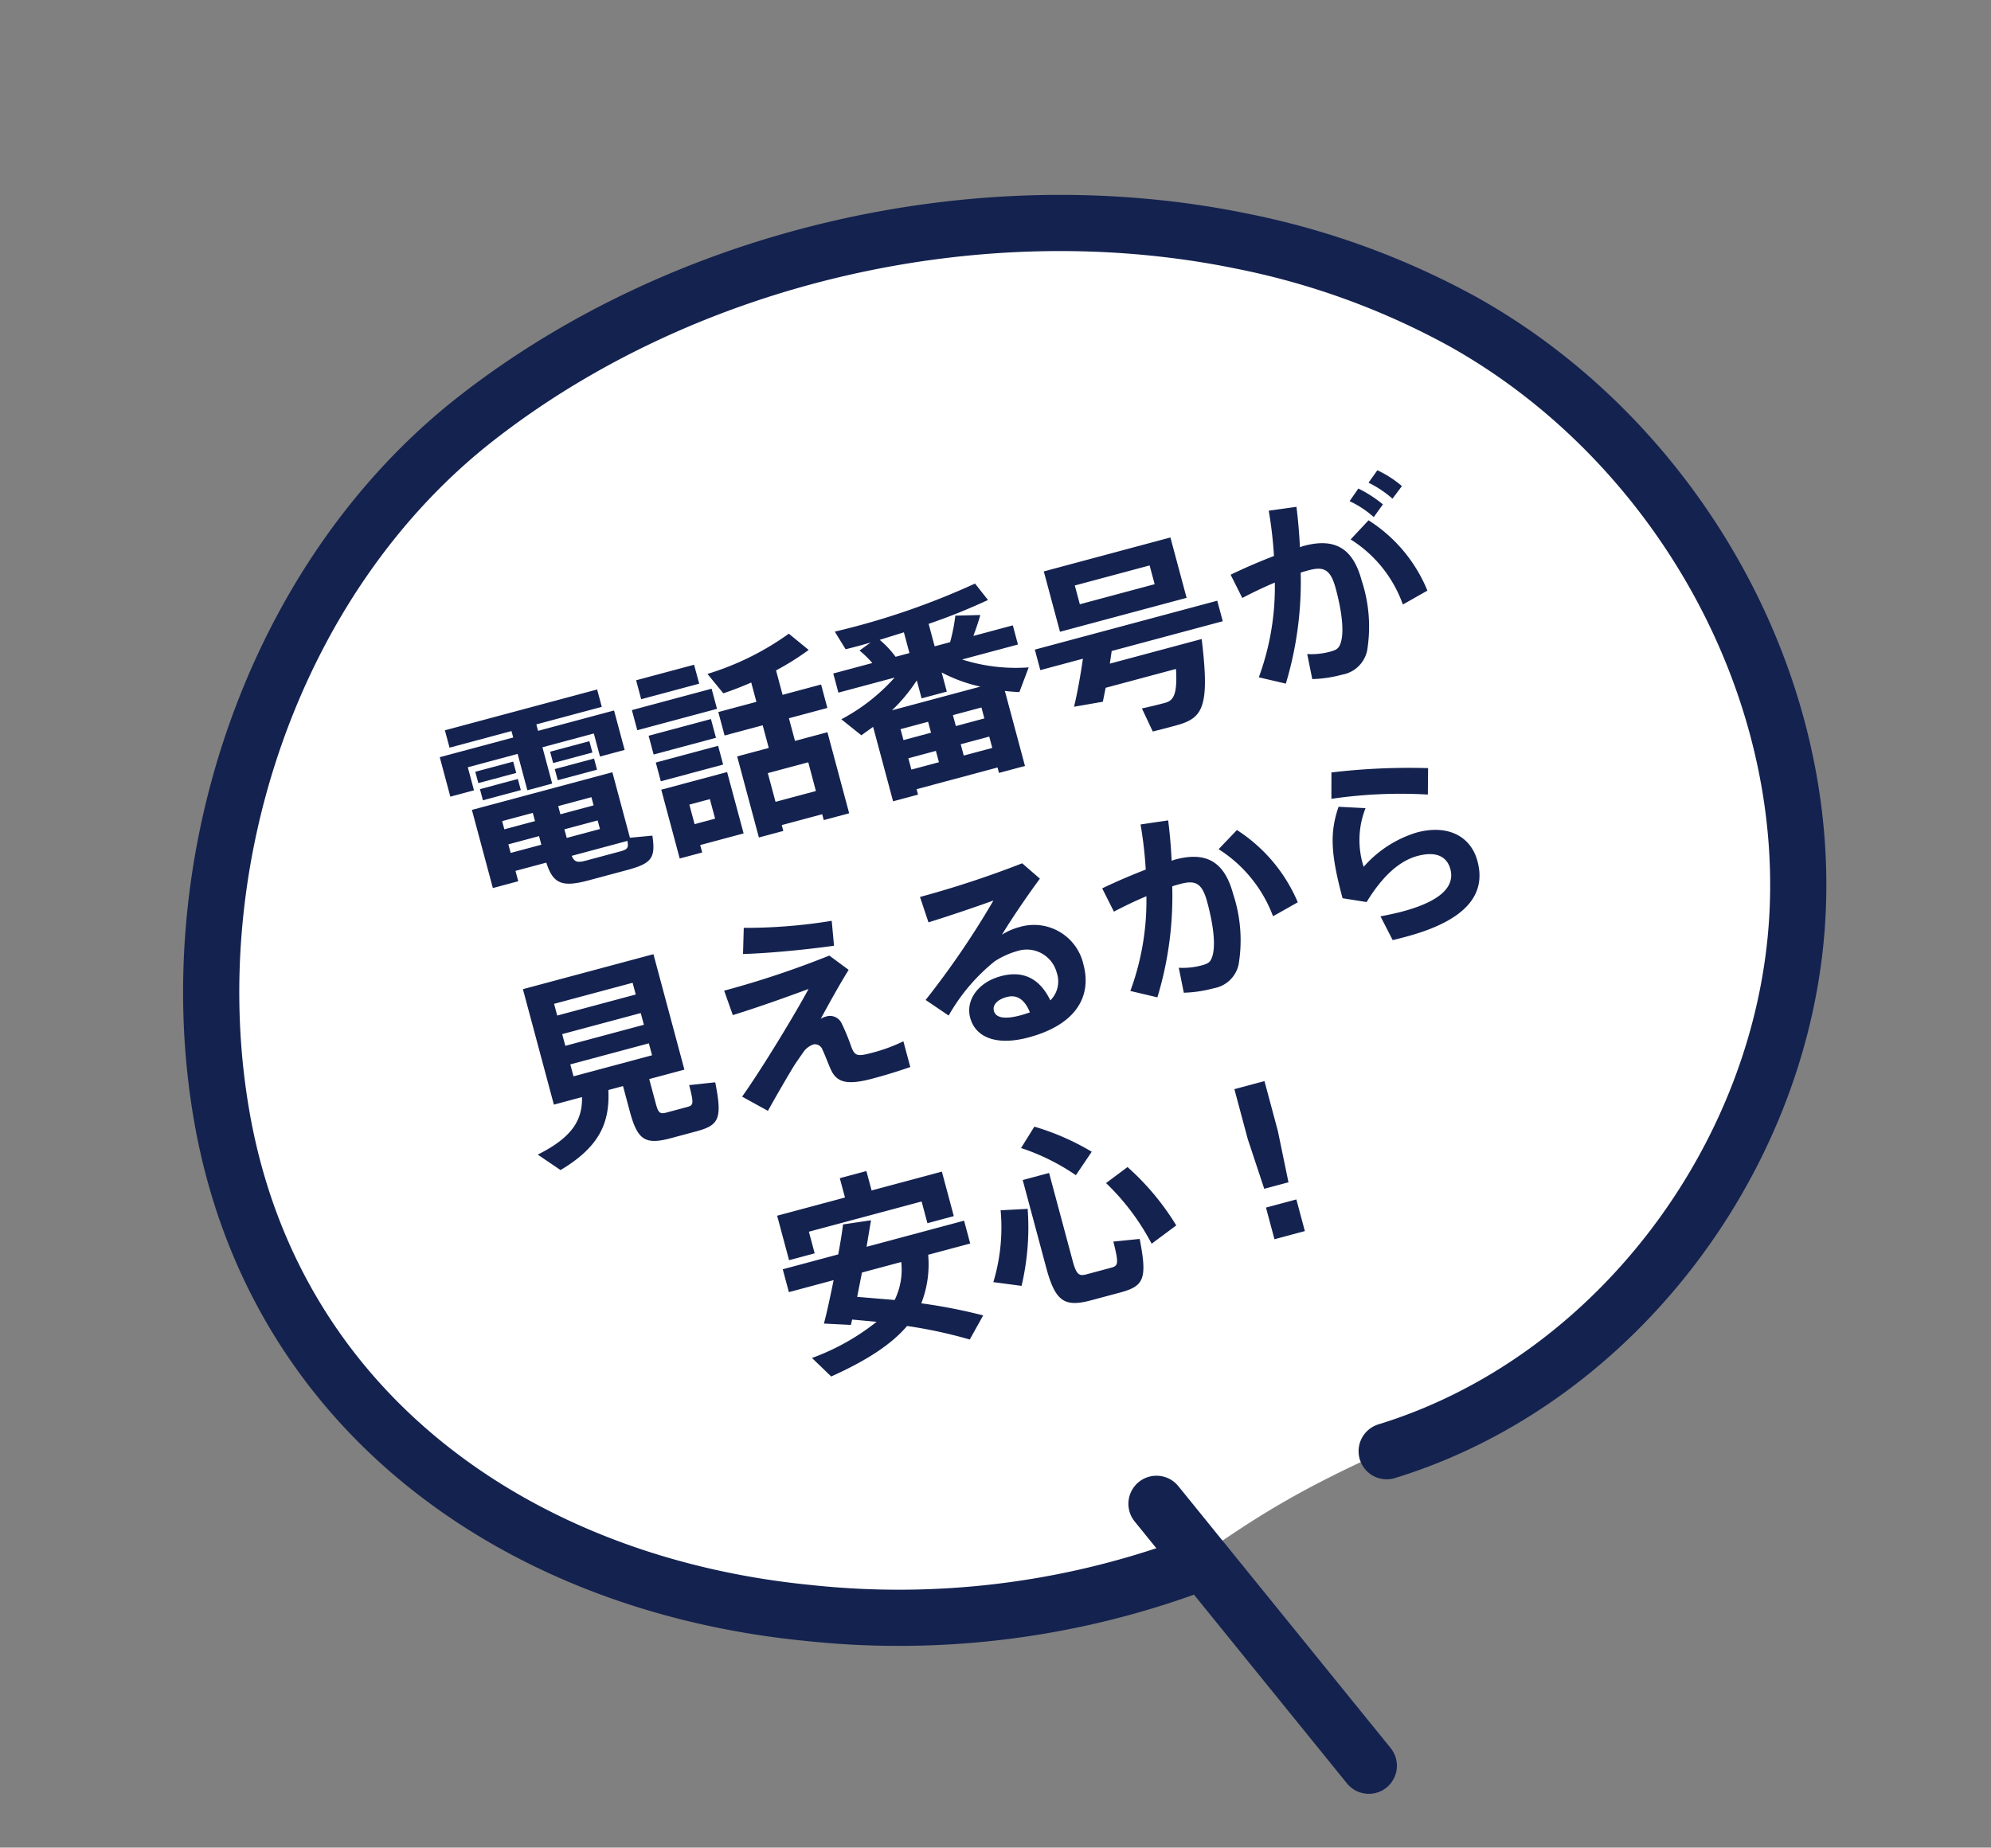
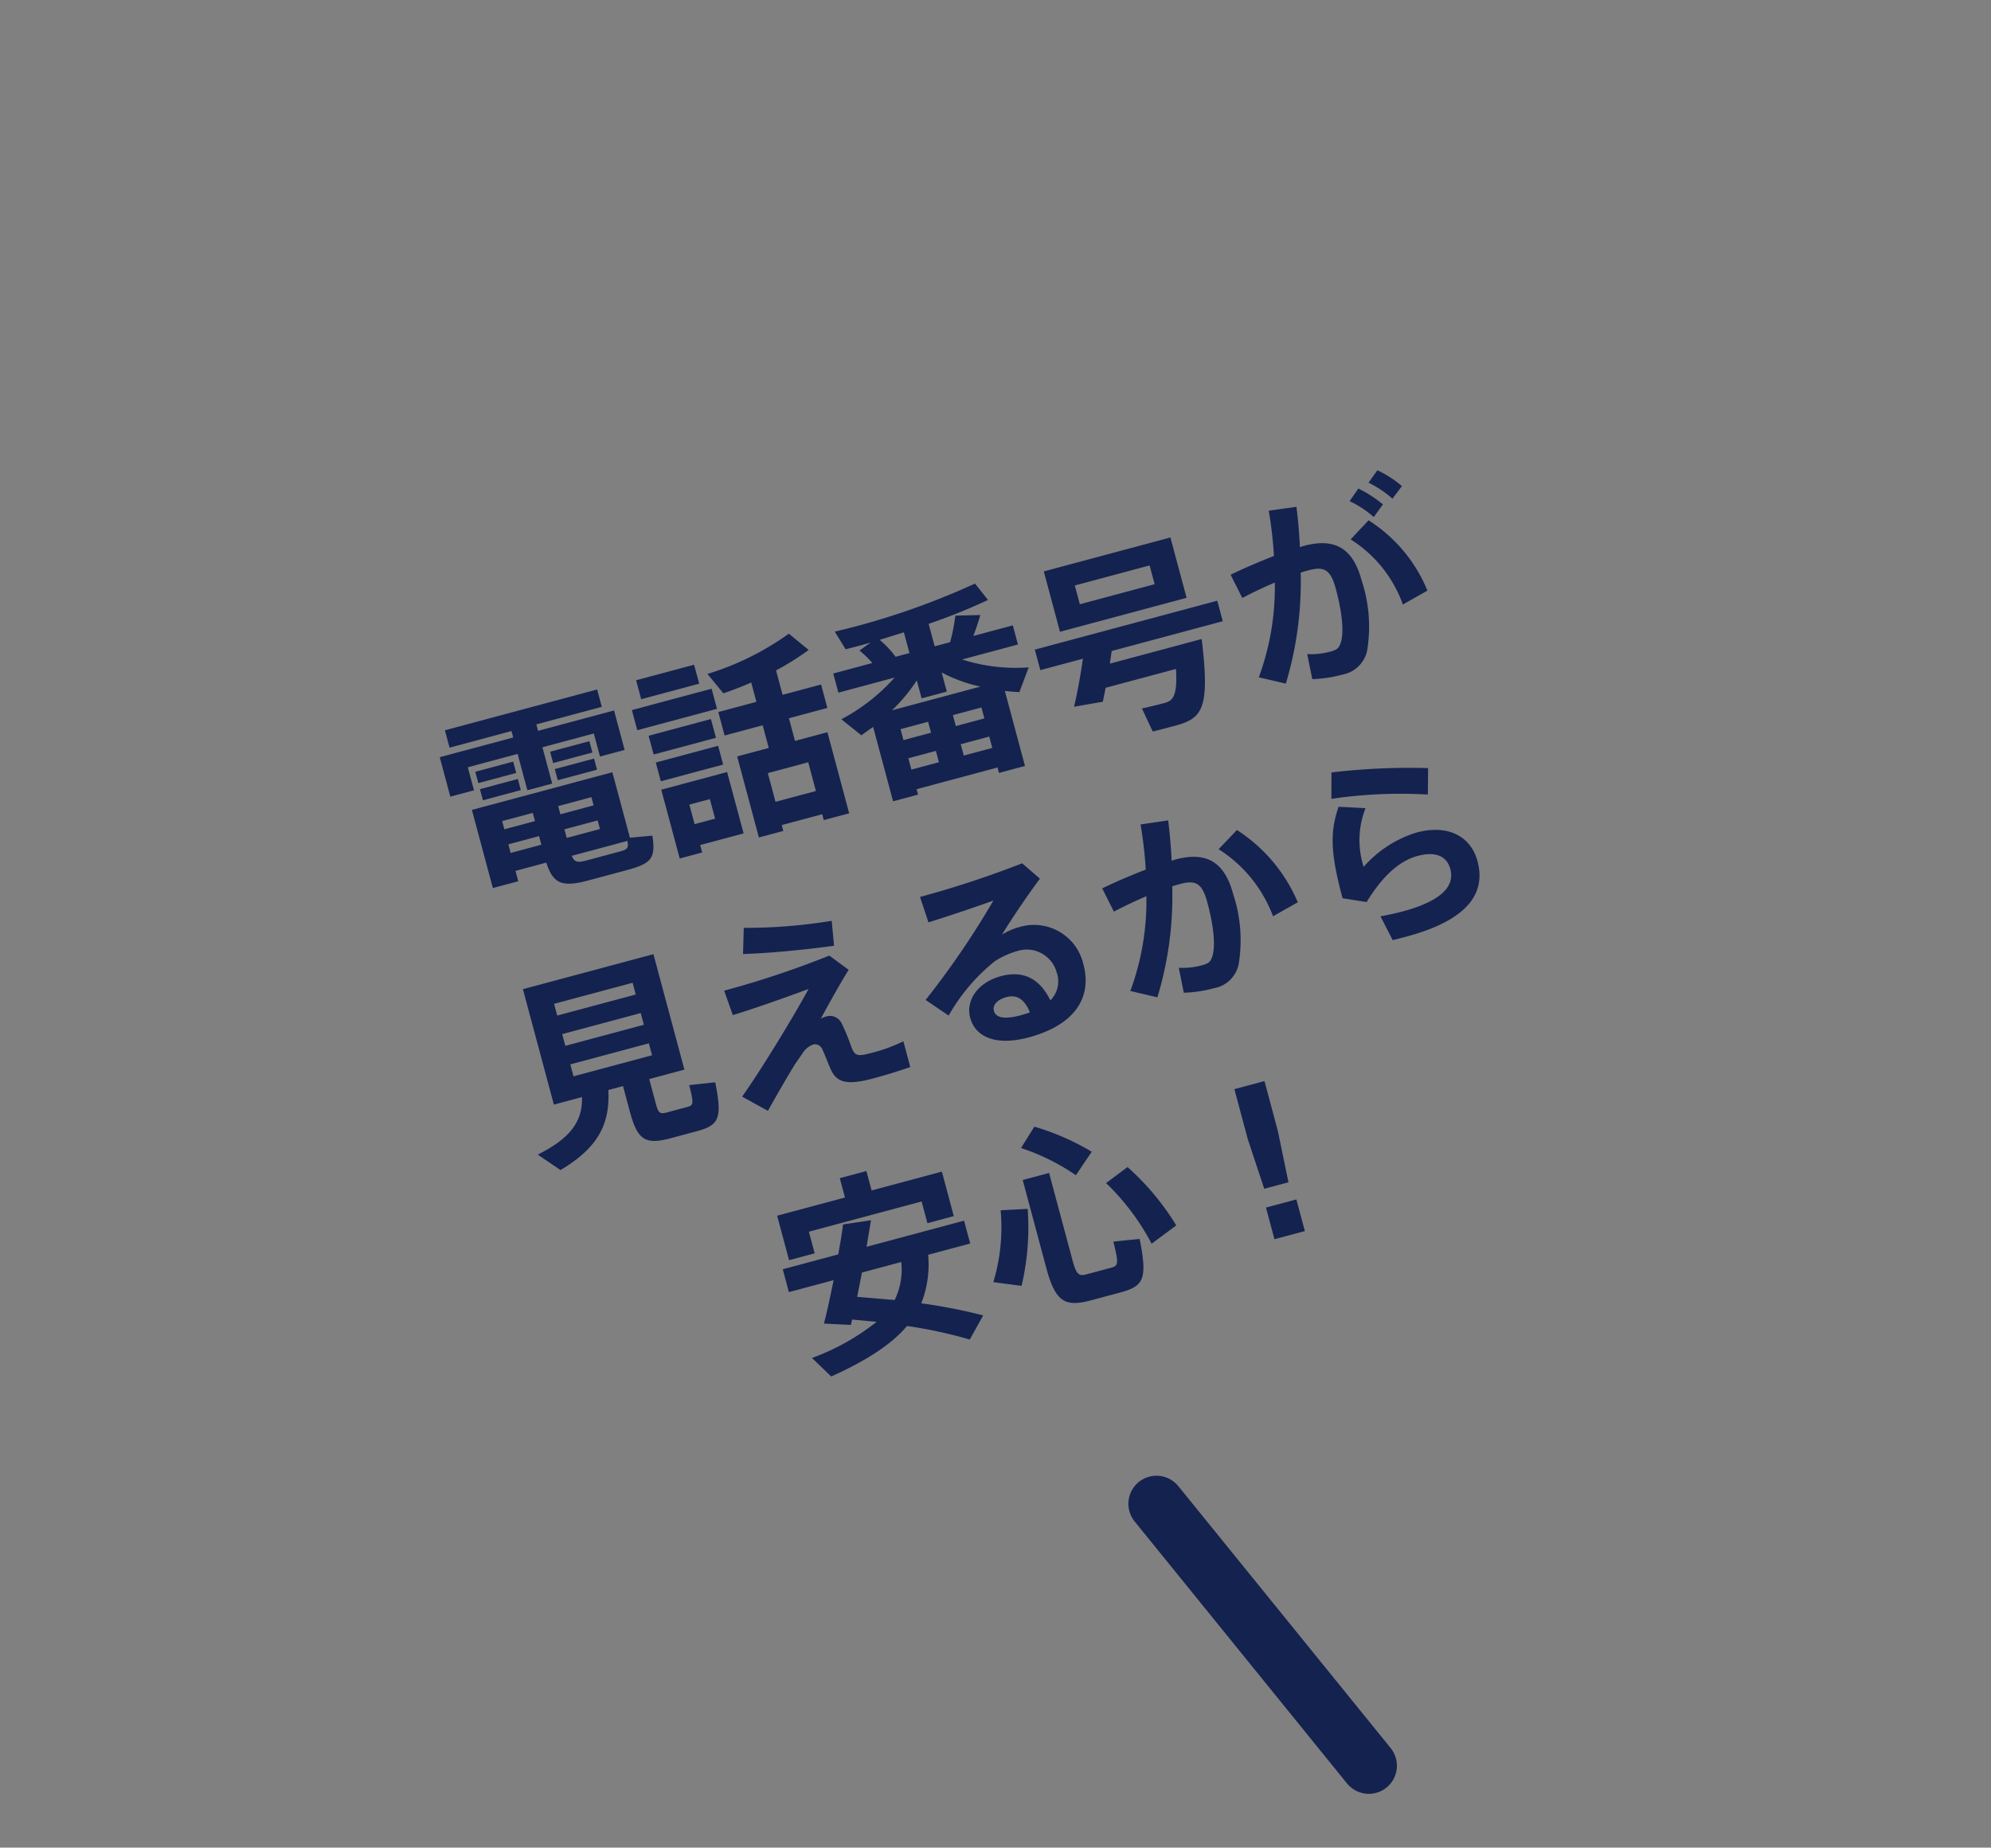
<svg xmlns="http://www.w3.org/2000/svg" width="177.179" height="164.461" viewBox="0 0 177.179 164.461">
  <rect x="0" y="0" width="177.179" height="164.461" fill="#808080" stroke="none" />
  <g id="グループ_16496" data-name="グループ 16496" transform="translate(-20.43 -98.594)">
    <g id="グループ_16246" data-name="グループ 16246" transform="translate(23.537 101.707)">
-       <path id="パス_3291" data-name="パス 3291" d="M27.57,21.966C51.509,8.182,39.9,6.006,70.37.928s55.858,11.607,61.662,27.566,12.332,43.526-5.8,67.465-45.7,29.743-64.2,30.468S15.237,117,4.356,90.882A54.65,54.65,0,0,1,27.57,21.966Z" transform="translate(147.074 150.243) rotate(-173)" fill="#fff" />
-       <path id="パス_3166" data-name="パス 3166" d="M51.169,5.249c-21.31.4-41.3,15.584-48.27,35.727-6.994,20.22-.95,43.952,14.021,59.04a68.65,68.65,0,0,0,16.97,12.333c20.972,10.969,47.823,12.482,69.8,3.61,21.441-8.657,36.58-30.977,38.933-53.688,2.749-26.544-14.1-47.217-38.028-56.682A75.419,75.419,0,0,0,70.96.222" transform="translate(170.927 117.003) rotate(164)" fill="none" stroke="#14224f" stroke-linecap="round" stroke-linejoin="round" stroke-width="5" />
      <path id="パス_3167" data-name="パス 3167" d="M11.737,27.621,0,0" transform="translate(118.704 154.058) rotate(164)" fill="none" stroke="#14224f" stroke-linecap="round" stroke-linejoin="round" stroke-width="5" />
    </g>
    <path id="パス_3460" data-name="パス 3460" d="M-34.416-7.974H-30.8V-9h-3.618ZM-41.85-11.16h4.59v3.348h2.286V-11.16h4.734v2.124h2.268v-3.636h-7v-.594h6.03v-1.6H-42.966v1.6h5.706v.594h-6.768v3.636h2.178ZM-30.8-10.6h-3.618v1.044H-30.8Zm-7.02,0H-41.31v1.044h3.492Zm8.28,9.234V-7.4H-42.48V-.2h2.34v-.954H-37.3c.09,2,.81,2.5,3.222,2.5h3.456c2.34,0,2.826-.324,3.06-2.376Zm-2.376-3.618h-3.06v-.756h3.06Zm0,1.386v.792h-3.06V-3.6Zm-5.4-2.142v.756H-40.14v-.756ZM-40.14-3.6h2.826v.792H-40.14Zm9.36,3.186h-3.078c-.738,0-1.026-.126-1.1-.738h5.13C-29.88-.486-30.024-.414-30.78-.414Zm-10.53-7.56h3.492V-9H-41.31Zm21.636,3.2H-25.74V1.566h2.07V.882h4ZM-21.78-2.844v1.8h-1.89v-1.8Zm12.2-5.13v-2.16h-3.546v-2.25a23.8,23.8,0,0,0,3.276-1.008l-1.332-1.854a24.717,24.717,0,0,1-7.92,1.584l.918,2.034c.828-.054,1.728-.144,2.646-.288v1.782h-3.51v2.16h3.51v2.088H-18.45v7.47h2.25v-.54h3.726v.54h2.34v-7.47h-2.988V-7.974Zm-2.9,6.876H-16.2V-3.744h3.726Zm-7.56-13.662H-25.38v1.746h5.346Zm-5.544,9.252h5.742V-7.236h-5.742Zm-.846-4.932h7.344v-1.854h-7.344Zm6.588.738h-5.742v1.728h5.742ZM8.658-6.822A15.726,15.726,0,0,1,3.114-9.036H8.262V-10.8H4.626c.414-.576.792-1.152,1.08-1.638l-2.16-.522A15.717,15.717,0,0,1,2.484-10.8H1.062v-2.07a52.913,52.913,0,0,0,5.652-.684l-.738-1.71a66.392,66.392,0,0,1-13.158.9L-6.66-12.6c.72.018,1.494.018,2.3,0l-1.134.432A8.813,8.813,0,0,1-4.68-10.8h-3.6v1.764H-3.1A16.977,16.977,0,0,1-8.64-6.678l1.35,1.836,1.206-.45V1.566h2.3v-.5H3.672v.5H6.066V-5.346c.414.162.81.306,1.224.432Zm-12.168-5.8,2.25-.09V-10.8H-2.538A8.632,8.632,0,0,0-3.51-12.618ZM3.672-3.456H1.044V-4.464H3.672Zm-4.914,0H-3.78V-4.464h2.538ZM-3.78-1.782h2.538V-.738H-3.78ZM1.044-.738V-1.782H3.672V-.738Zm-5.13-5.544a14.744,14.744,0,0,0,2.826-2v1.656H1.062V-8.388A13.589,13.589,0,0,0,4.068-6.282Zm27.918-8.442H12.168v5.562H23.832ZM21.4-11.07H14.508V-12.8H21.4Zm5,4.752v-1.89H9.594v1.89h3.924c-.594,1.386-1.332,2.952-1.872,3.924l2.592.234L14.8-3.294h6.48C20.79-.864,20.232-.63,19.512-.63c-.486,0-1.422-.018-2.07-.054l.4,2.232c.648.018,1.548.018,2.07.018,2.52,0,3.384-.666,4.266-6.84h-8.46l.45-1.044ZM41.778-11.79l1.08-.882A11.113,11.113,0,0,0,41.112-14.6l-1.044.882A8.8,8.8,0,0,1,41.778-11.79Zm2.034-1.152,1.1-.864a9.442,9.442,0,0,0-1.746-1.926l-1.044.864A9.625,9.625,0,0,1,43.812-12.942ZM35.1-10.926c-.108,0-.234.018-.36.018.252-1.17.468-2.358.63-3.546L32.9-14.76a37.181,37.181,0,0,1-.594,4.014c-1.35.144-2.862.36-4.158.612l.468,2.268c1.026-.234,2.106-.432,3.15-.576A23.239,23.239,0,0,1,28.206-.666L30.384.5a31.511,31.511,0,0,0,3.834-9.2c.27-.018.522-.018.756-.018,1.4,0,1.89.45,1.89,2.2,0,2.448-.342,4.122-.882,4.86-.27.378-.522.432-1.08.432a6.413,6.413,0,0,1-2-.324L32.76.72a11.385,11.385,0,0,0,2.664.306,2.759,2.759,0,0,0,2.7-1.476,13.086,13.086,0,0,0,1.152-6.174C39.276-9.558,38-10.926,35.1-10.926Zm4.176.522a11.306,11.306,0,0,1,2.988,6.8l2.43-.63a13.419,13.419,0,0,0-3.438-7.4ZM-30.15,21.264c-.018,1.692-.09,1.836-.648,1.836h-1.926c-.594,0-.72-.144-.72-.954V19.824h3.24V9.186H-42.228V19.824h2.592c-.468,1.908-1.674,3.222-5.13,3.924l1.6,1.854c3.924-1.1,5.346-2.97,5.958-5.778h1.35v2.34c0,2.646.558,3.24,2.9,3.24h2.322c2.106,0,2.574-.432,2.79-3.78Zm-9.738-10.1h7.236v1.08h-7.236Zm0,2.79h7.236v1.08h-7.236Zm0,2.79h7.236v1.1h-7.236Zm25.776-6.318a47.54,47.54,0,0,1-7.722-1.422l-.666,2.232c2.106.5,5.274,1.044,8.01,1.386ZM-13.5,22.7c-1.512,0-1.746-.054-1.836-1.026a17.974,17.974,0,0,0-.288-2.214,1.148,1.148,0,0,0-1.206-.936,1.516,1.516,0,0,0-.486.072c1.026-1.08,2.376-2.484,3.528-3.564l-1.332-1.674a82.947,82.947,0,0,1-9.846.594l.18,2.3c2.5-.09,5.364-.342,7.11-.5-1.656,1.764-5.814,5.76-8.19,7.722l1.89,1.818c.882-.918,2.628-2.664,3.4-3.384l.954-.81a1.8,1.8,0,0,1,1.116-.468.723.723,0,0,1,.63.666c.126.72.18,1.512.288,2.034.252,1.188,1.152,1.6,3.384,1.6,1.152,0,2.25-.036,3.474-.126V22.434A14.655,14.655,0,0,1-13.5,22.7ZM1.872,15.288A5.619,5.619,0,0,0,.2,15.54C1.4,14.388,3.384,12.678,4.752,11.6L3.582,9.87a89.13,89.13,0,0,1-9.558.54l.144,2.376c1.944-.072,4.644-.252,6.084-.378a75.695,75.695,0,0,1-8.118,6.984l1.62,1.872a16.877,16.877,0,0,1,5.2-3.6A7.36,7.36,0,0,1,1.17,17.3a2.757,2.757,0,0,1,2.862,2.754,2.382,2.382,0,0,1-1.188,2.25c-.4-2.088-1.6-3.222-3.69-3.222-2.142,0-3.6,1.278-3.6,2.862,0,1.818,1.6,3.042,4.572,3.042,4.266,0,6.39-1.98,6.39-5.022A4.506,4.506,0,0,0,1.872,15.288ZM-.09,22.9c-1.53,0-2.16-.4-2.16-.99,0-.54.54-.9,1.422-.9.972,0,1.494.666,1.638,1.854C.522,22.884.234,22.9-.09,22.9Zm22.9-10.944L20.79,13.182a12.087,12.087,0,0,1,3.132,7.02l2.448-.63A14.249,14.249,0,0,0,22.806,11.958ZM16.83,13.074c-.108,0-.216.018-.342.018.252-1.17.468-2.358.63-3.546l-2.466-.288a36.854,36.854,0,0,1-.594,4c-1.35.144-2.88.36-4.176.612l.468,2.268c1.044-.234,2.106-.432,3.15-.576a23.239,23.239,0,0,1-3.564,7.776l2.178,1.17a31.029,31.029,0,0,0,3.834-9.2c.27-.018.522-.018.756-.018,1.4,0,1.89.432,1.89,2.2,0,2.448-.342,4.122-.882,4.86-.27.378-.5.432-1.062.432a6.439,6.439,0,0,1-2.016-.324L14.49,24.72a11.428,11.428,0,0,0,2.682.306,2.73,2.73,0,0,0,2.682-1.476,13.086,13.086,0,0,0,1.152-6.174C21.006,14.442,19.728,13.074,16.83,13.074ZM40.662,11.04a58.878,58.878,0,0,0-8.406-1.854l-.612,2.268a42.069,42.069,0,0,1,8.388,1.854Zm-2.448,5.274a10.216,10.216,0,0,0-5.364,1.728,7.728,7.728,0,0,1,1.512-5L32.076,12.3c-1.368,2.034-1.764,3.888-1.764,7.956l1.98.882c1.926-1.836,3.744-2.79,5.436-2.79,1.782,0,2.52.774,2.52,1.89,0,1.512-1.4,2.538-5.094,2.538-.5,0-1.368-.036-2-.09l.5,2.322c.4.018.9.018,1.224.018,5.562,0,7.884-1.8,7.884-4.842C42.768,17.844,41.022,16.314,38.214,16.314ZM-9.648,41.358V39.252H-18.63l.99-2.178-2.5-.288c-.288.738-.684,1.584-1.1,2.466h-5.112v2.106h4.122c-.666,1.332-1.314,2.61-1.836,3.51l2.286.738.234-.432,2.052.756a20.431,20.431,0,0,1-6.39,1.62l1.224,2.034c3.564-.576,5.994-1.422,7.686-2.592A41.383,41.383,0,0,1-11.9,49.6l1.71-1.764a48.788,48.788,0,0,0-5.04-2.466,9.512,9.512,0,0,0,1.71-4.014Zm-7.794,3.114-3.15-1.134.972-1.98H-16A6.156,6.156,0,0,1-17.442,44.472Zm-5.8-7.848h10.386v2h2.43v-4.1H-16.9V32.736H-19.35v1.782H-25.6v4.1h2.358Zm24.246,1.3,1.908-1.656A22.144,22.144,0,0,0-1.44,32.79l-1.638,1.53A19.244,19.244,0,0,1,1.008,37.92ZM-8.55,45.21l2.34.972a22.76,22.76,0,0,0,2.3-6.48l-2.358-.5A16.859,16.859,0,0,1-8.55,45.21Zm14.184-6.8-2.214.882a20.933,20.933,0,0,1,2.52,6.264l2.538-1.008A22.86,22.86,0,0,0,5.634,38.406ZM1.89,46.686H-.36c-.7,0-.882-.2-.882-1.512V37.11h-2.43v8.064c0,3.132.648,3.852,3.114,3.852H2.07c2.214,0,2.7-.486,2.952-4.158L2.7,44.49C2.664,46.524,2.574,46.686,1.89,46.686Zm17.226-3.258.27-4.644V34.176H16.614v4.608l.27,4.644ZM16.6,45.084V48H19.4V45.084Z" transform="matrix(0.966, -0.259, 0.259, 0.966, 105.377, 166.831)" fill="#14224f" />
  </g>
</svg>